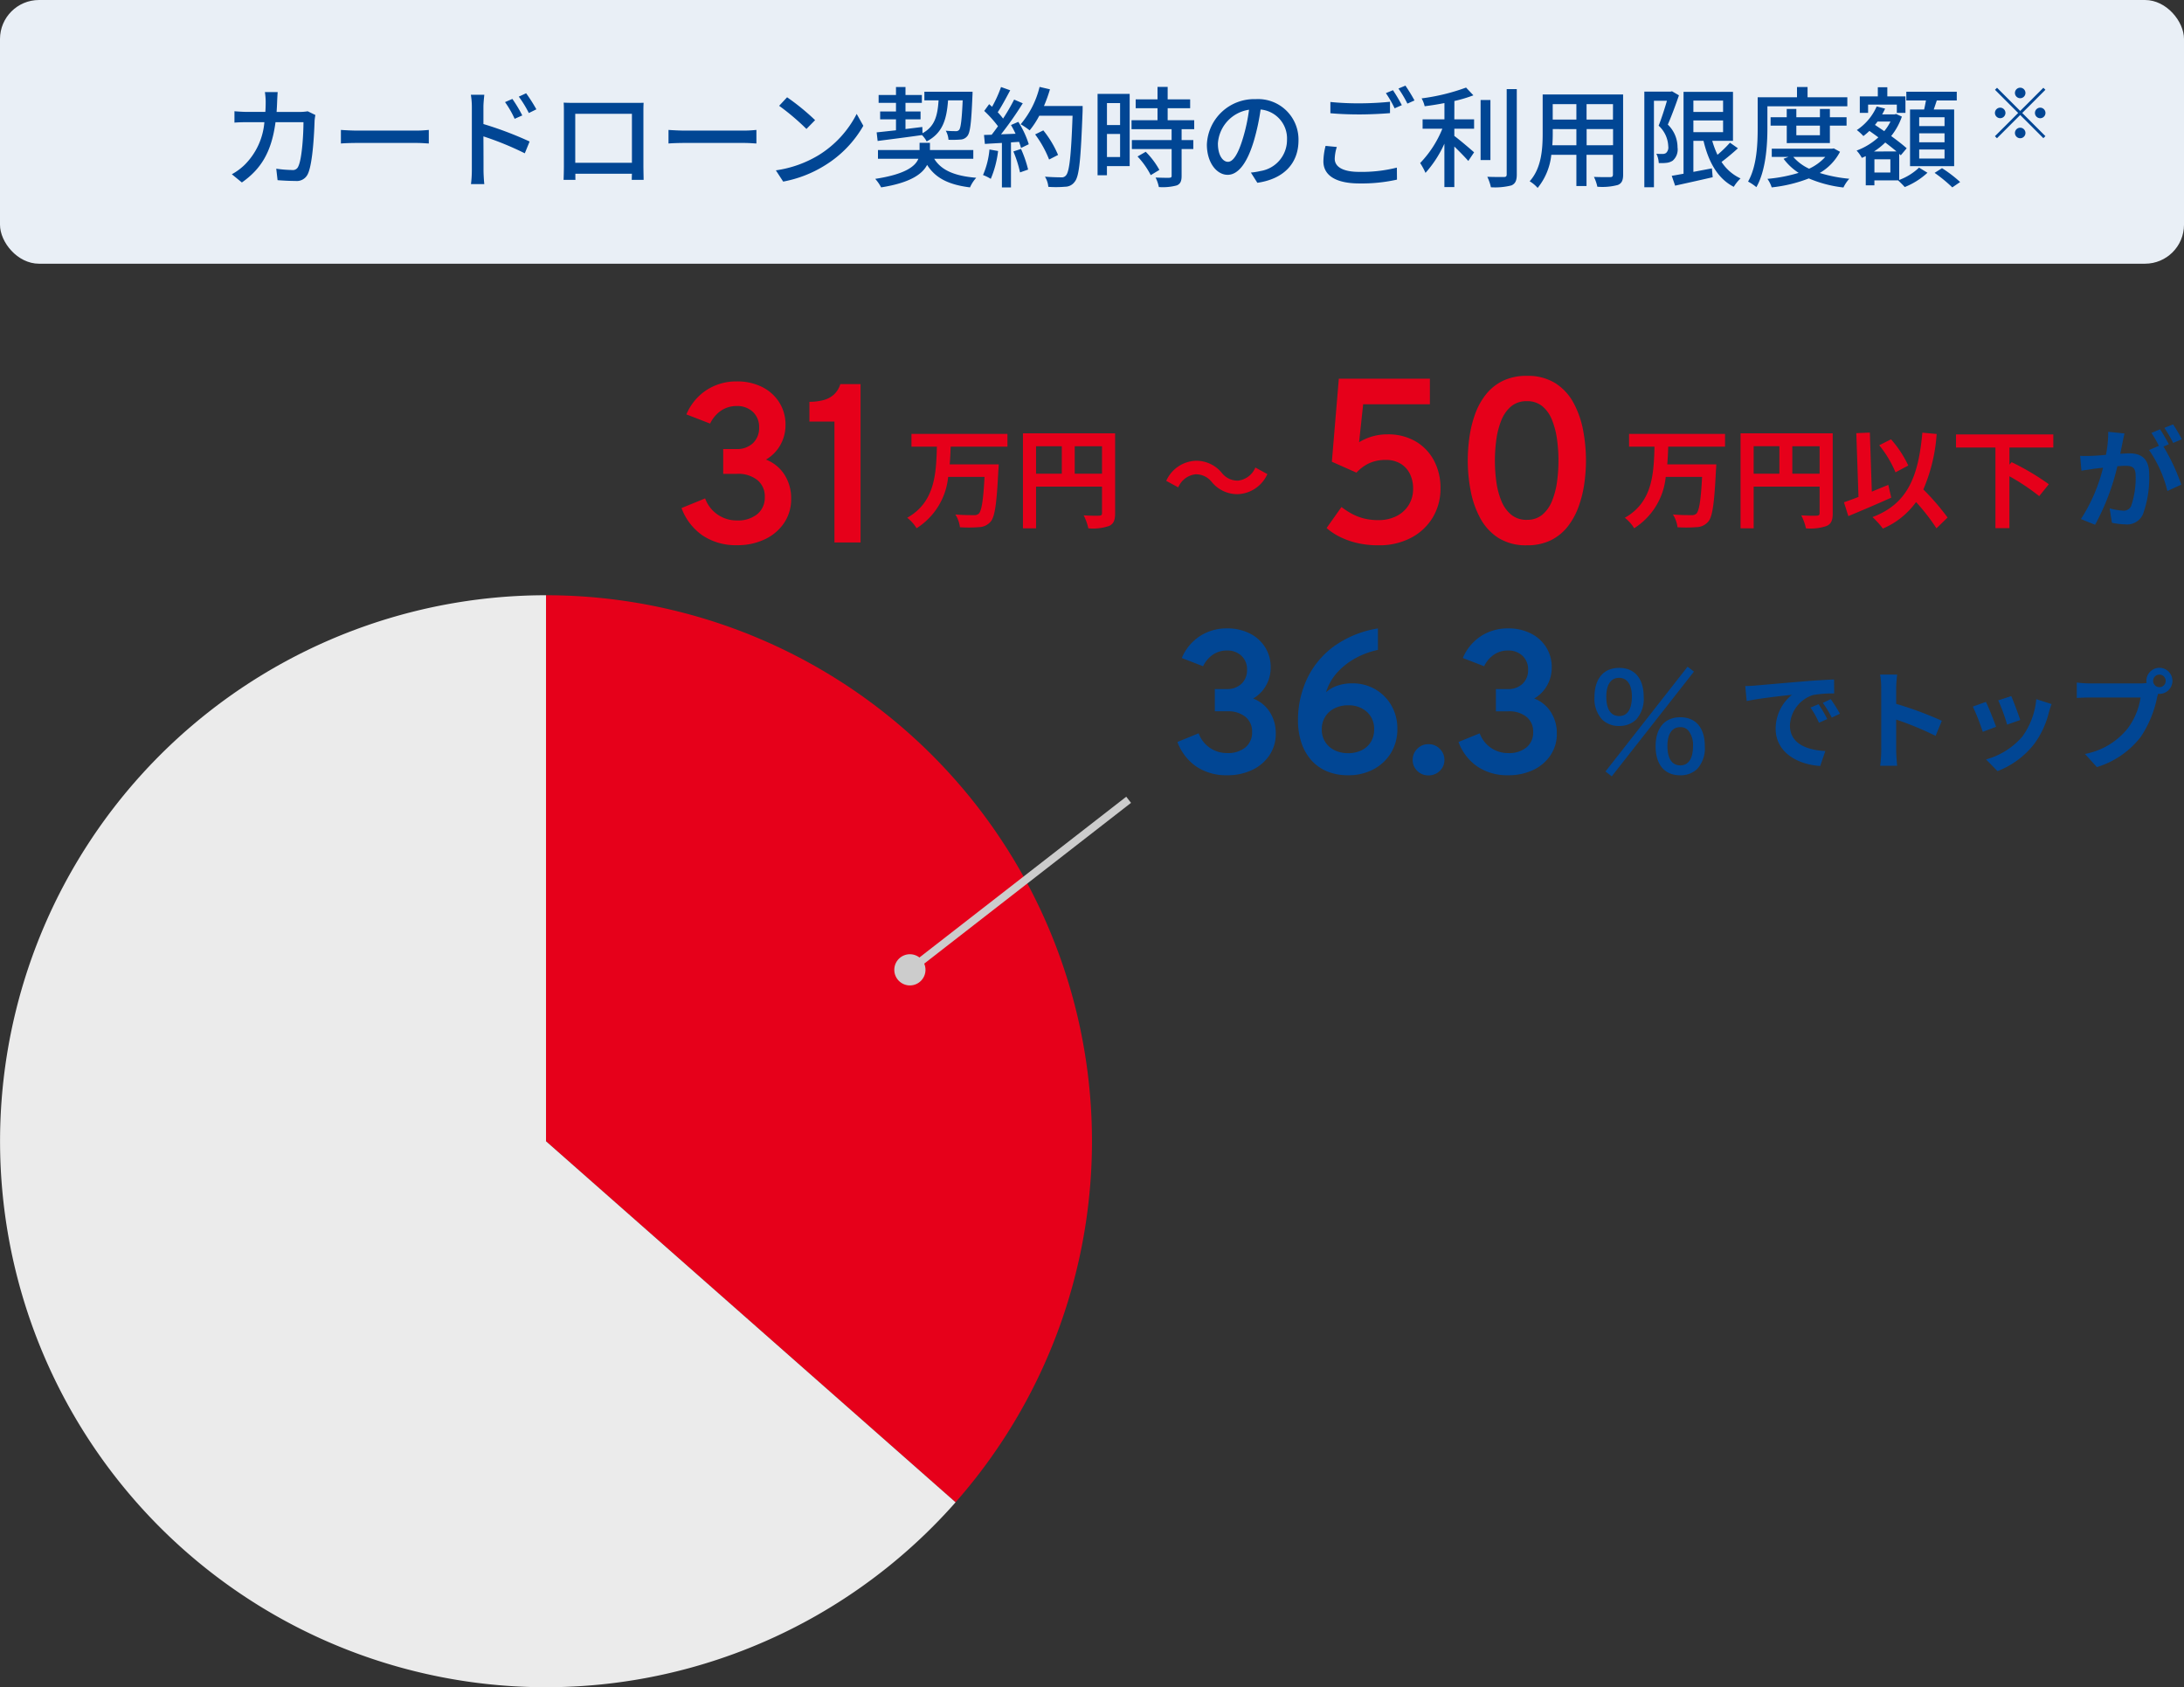
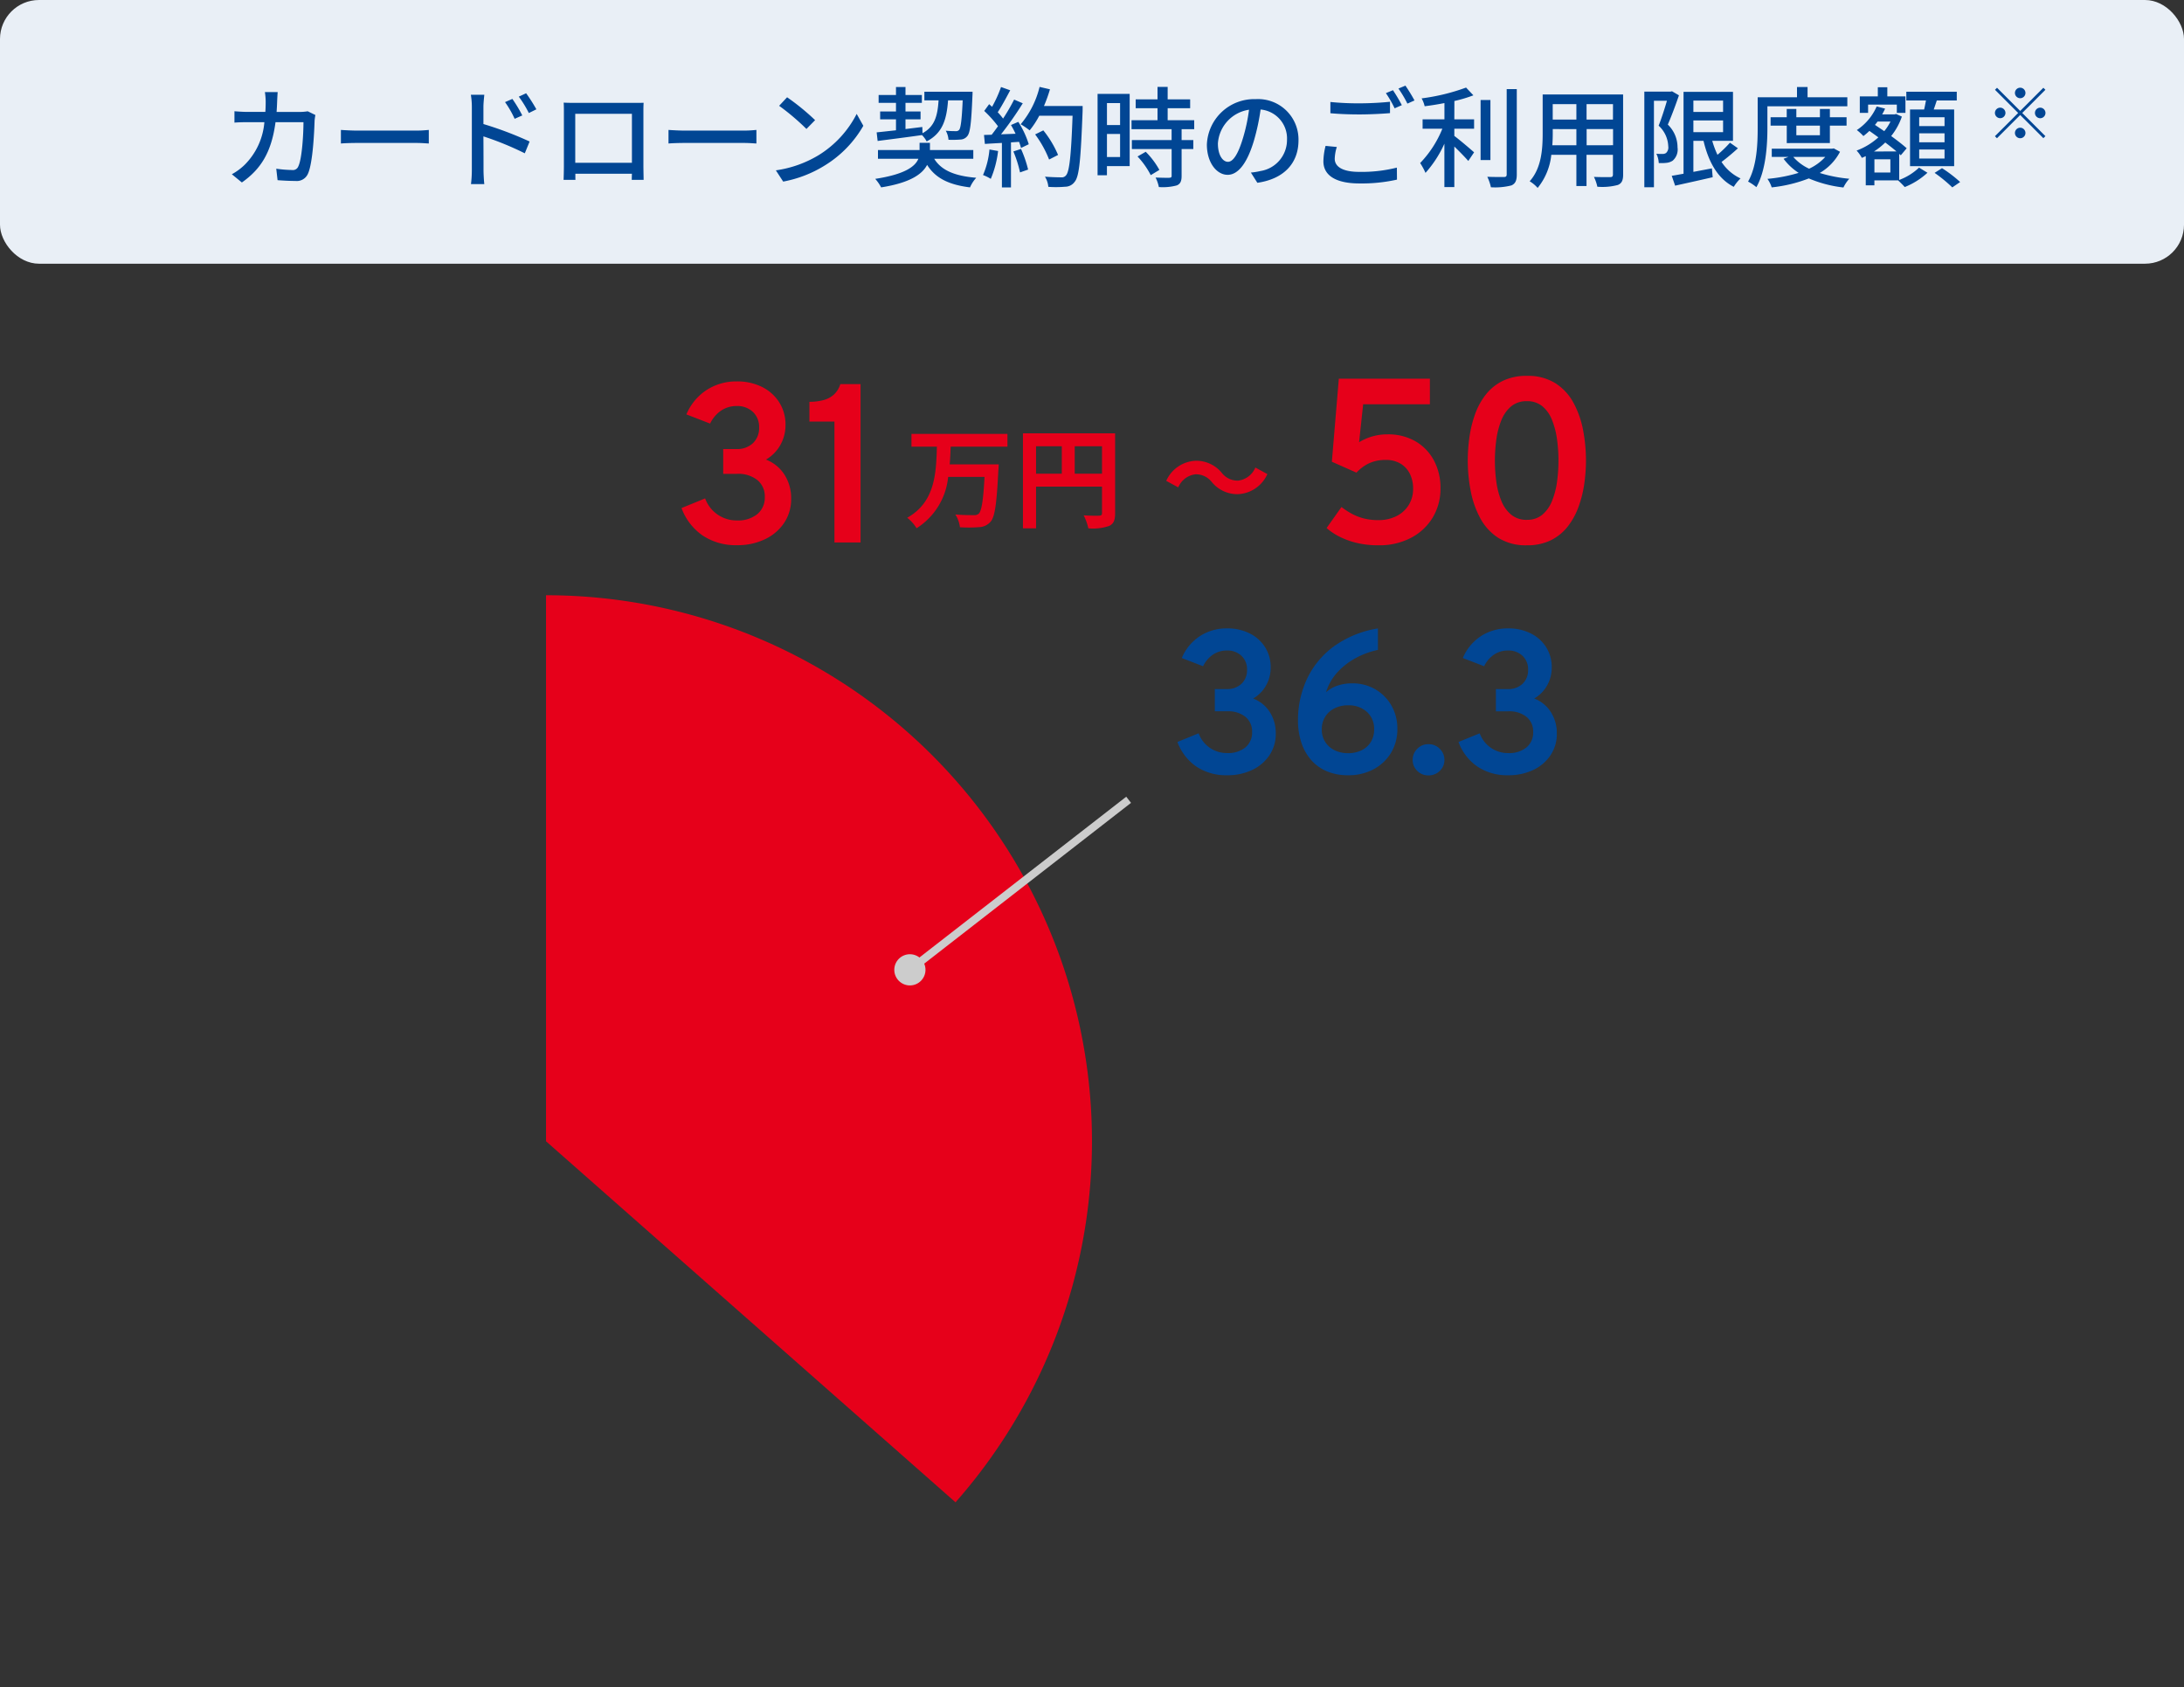
<svg xmlns="http://www.w3.org/2000/svg" width="280" height="216.305" viewBox="0 0 280 216.305">
  <rect x="0" y="0" width="280" height="216.305" fill="#333333" stroke="none" />
  <g id="グループ_3471" data-name="グループ 3471" transform="translate(-820 -5024.5)">
    <g id="グループ_1613" data-name="グループ 1613" transform="translate(352 11)">
      <rect id="長方形_513" data-name="長方形 513" width="280" height="33.806" rx="5" transform="translate(468 5013.5)" fill="#e9eff6" />
      <path id="パス_2883" data-name="パス 2883" d="M-104.4-11.1h-1.638a8.9,8.9,0,0,1,.1,1.2q0,.714-.042,1.344h-2.254c-.546,0-1.176-.042-1.708-.084v1.456c.532-.042,1.19-.056,1.708-.056h2.128a8.7,8.7,0,0,1-2.562,5.5,7.471,7.471,0,0,1-1.61,1.176L-108.99.49c2.408-1.694,3.794-3.836,4.312-7.728h3.584c0,1.512-.182,4.676-.658,5.656a.74.74,0,0,1-.8.476,16.028,16.028,0,0,1-2.03-.168l.168,1.47c.714.056,1.526.1,2.282.1a1.561,1.561,0,0,0,1.624-.952c.616-1.372.8-5.376.84-6.79.014-.168.056-.476.1-.714l-.98-.476a6.365,6.365,0,0,1-.966.084h-3.024c.028-.434.056-.9.07-1.372C-104.454-10.262-104.426-10.78-104.4-11.1Zm8.106,4.858v1.736c.476-.042,1.316-.07,2.086-.07h7.616c.616,0,1.26.056,1.568.07V-6.244c-.35.028-.9.084-1.568.084h-7.616C-94.962-6.16-95.83-6.216-96.292-6.244Zm21.98-3.976-.938.406a12.755,12.755,0,0,1,1.232,2.142l.98-.434A17.26,17.26,0,0,0-74.312-10.22Zm1.764-.728-.938.434a13.991,13.991,0,0,1,1.288,2.1l.966-.476A20.786,20.786,0,0,0-72.548-10.948Zm-6.958,9.856A14.835,14.835,0,0,1-79.618.7h1.708c-.056-.5-.1-1.358-.1-1.792,0-.462,0-2.394-.014-4.326a39.122,39.122,0,0,1,5.306,2.17L-72.1-4.76A45.352,45.352,0,0,0-78.022-7V-9.184c0-.5.07-1.106.112-1.568h-1.722a10,10,0,0,1,.126,1.568Zm11.774-8.652c.028.364.028.854.028,1.218v6.874c0,.56-.028,1.68-.042,1.806h1.526c-.014-.07-.014-.406-.014-.784h7.252C-59-.238-59,.084-59.01.154h1.526c0-.112-.028-1.316-.028-1.806V-8.526c0-.392,0-.826.028-1.2-.462.014-.966.014-1.288.014h-7.6C-66.724-9.716-67.172-9.716-67.732-9.744Zm1.484,1.428h7.266V-2.03h-7.266Zm11.956,2.072v1.736c.476-.042,1.316-.07,2.086-.07h7.616c.616,0,1.26.056,1.568.07V-6.244c-.35.028-.9.084-1.568.084h-7.616C-52.962-6.16-53.83-6.216-54.292-6.244Zm15.2-4.186L-40.11-9.338a30.365,30.365,0,0,1,3.5,2.968L-35.5-7.5A29.378,29.378,0,0,0-39.088-10.43ZM-40.53-1.064l.938,1.442A15.436,15.436,0,0,0-34.23-1.708a14.314,14.314,0,0,0,4.914-5.068L-30.17-8.3a13.33,13.33,0,0,1-4.858,5.278A14.547,14.547,0,0,1-40.53-1.064ZM-27.482-4.83c1.526-.2,3.64-.462,5.684-.756a3.477,3.477,0,0,1,.6.812c2.044-1.064,2.562-2.8,2.744-5.264h1.876c-.112,2.534-.252,3.514-.448,3.78a.532.532,0,0,1-.462.168,12.41,12.41,0,0,1-1.26-.056,2.807,2.807,0,0,1,.35,1.162,12.552,12.552,0,0,0,1.526-.028,1.161,1.161,0,0,0,.9-.462c.364-.448.5-1.736.644-5.152.014-.154.014-.518.014-.518H-21.49v1.106h1.82c-.126,1.974-.49,3.36-2.058,4.214l-.028-.8-2.156.266V-7.6h1.932V-8.61h-1.932V-9.716h2.1v-1.008h-2.1v-1.022H-25.13v1.022h-2.226v1.008h2.226V-8.61h-2.03V-7.6h2.03v1.4c-.938.1-1.792.2-2.478.266Zm12.264,2.282v-1.12h-5.558v-.924h-1.33v.924H-27.44v1.12h5.18c-.392.966-1.68,1.988-5.53,2.576a5.461,5.461,0,0,1,.756,1.092C-23.3.532-21.742-.588-21.14-1.764c1.078,1.708,2.786,2.548,5.5,2.884a4.432,4.432,0,0,1,.8-1.232c-2.73-.224-4.466-.938-5.39-2.436Zm2.072-1.19a10.58,10.58,0,0,1-.826,3.276,5.472,5.472,0,0,1,.994.49,12.963,12.963,0,0,0,.938-3.57Zm3.066.252A15.118,15.118,0,0,1-9.226-.8l1.036-.364A15.268,15.268,0,0,0-9.1-3.808Zm-.308-3.388A12.042,12.042,0,0,1-9.8-5.754l-1.862.07A43.944,43.944,0,0,0-8.876-9.66l-1.106-.476A26.091,26.091,0,0,1-11.4-7.7a8.156,8.156,0,0,0-.686-.812c.5-.756,1.092-1.862,1.6-2.814l-1.176-.42A16.144,16.144,0,0,1-12.81-9.212l-.378-.336-.63.868a15.066,15.066,0,0,1,1.764,1.96c-.28.392-.546.756-.812,1.092l-.98.028.112,1.148c.644-.042,1.386-.084,2.184-.126v5.7h1.162V-4.648l1.036-.07a7.053,7.053,0,0,1,.252.784l.994-.476A11.83,11.83,0,0,0-9.45-7.28ZM-1.2-9.31H-6.16a18.536,18.536,0,0,0,.77-2.142l-1.33-.308A11.714,11.714,0,0,1-9.142-6.972a9.732,9.732,0,0,1,1.148.784A10.882,10.882,0,0,0-6.762-8.064h4.27C-2.674-2.926-2.9-.854-3.346-.406a.671.671,0,0,1-.6.238c-.336,0-1.176-.014-2.086-.084A2.932,2.932,0,0,1-5.6,1.05a13.382,13.382,0,0,0,2.156-.014A1.5,1.5,0,0,0-2.212.392c.588-.714.77-2.9,1.008-9.072Zm-3.15,6.272a13.208,13.208,0,0,0-1.89-3.15l-1.05.518A13.755,13.755,0,0,1-5.5-2.45ZM3.6-9.688v2.814H1.918V-9.688ZM1.918-2.772V-5.726H3.6v2.954ZM4.83-10.864H.714V-.434h1.2V-1.61H4.83ZM5.838-2.842A10.384,10.384,0,0,1,7.532-.448L8.638-1.12a10.311,10.311,0,0,0-1.75-2.324Zm7.266-3.5V-7.49H9.7V-9.03h2.884v-1.134H9.7v-1.6H8.4v1.6H5.6V-9.03H8.4v1.54H5.068v1.148h5.138v1.4H5.11v1.148h5.1V-.378c0,.2-.07.252-.294.266s-.98,0-1.764-.028a4.847,4.847,0,0,1,.42,1.218,6.884,6.884,0,0,0,2.3-.21c.462-.2.616-.546.616-1.218V-3.794h1.5V-4.942h-1.5v-1.4Zm13.37,1.428a5.182,5.182,0,0,0-5.488-5.278,6.068,6.068,0,0,0-6.258,5.824C14.728-2.03,16-.49,17.388-.49s2.548-1.582,3.388-4.438a27.877,27.877,0,0,0,.84-3.934A3.722,3.722,0,0,1,25-4.956,4.027,4.027,0,0,1,21.616-.98a8.653,8.653,0,0,1-1.246.2L21.2.532C24.6.042,26.474-1.974,26.474-4.914Zm-10.332.406a4.68,4.68,0,0,1,3.99-4.326,22.289,22.289,0,0,1-.77,3.612c-.644,2.156-1.3,3.066-1.932,3.066C16.828-2.156,16.142-2.9,16.142-4.508Zm14.42-5.32v1.442c1.12.1,2.324.154,3.752.154,1.316,0,2.926-.084,3.892-.168V-9.856c-1.036.112-2.534.2-3.892.2A35.76,35.76,0,0,1,30.562-9.828Zm.826,5.768L29.946-4.2a8.576,8.576,0,0,0-.28,1.974C29.666-.392,31.29.616,34.3.616a20.8,20.8,0,0,0,4.8-.49l-.014-1.54a18.58,18.58,0,0,1-4.83.546c-2.156,0-3.136-.686-3.136-1.68A5.375,5.375,0,0,1,31.388-4.06Zm7.2-7.28-.91.378a14.26,14.26,0,0,1,1.12,1.946l.924-.406A20.287,20.287,0,0,0,38.584-11.34Zm1.6-.588-.9.378a14.643,14.643,0,0,1,1.148,1.932l.91-.406A21.724,21.724,0,0,0,40.18-11.928Zm6.272,1.974a17.471,17.471,0,0,0,2.436-.728l-.938-.994a26.121,26.121,0,0,1-5.7,1.386,3.861,3.861,0,0,1,.392,1.008c.812-.1,1.68-.238,2.534-.406V-7.6h-2.8v1.2h2.534A13.781,13.781,0,0,1,42.07-2a8.427,8.427,0,0,1,.686,1.26A14.492,14.492,0,0,0,45.178-4.48V1.078h1.274V-4.116c.658.63,1.4,1.4,1.792,1.848l.742-1.106c-.378-.336-1.848-1.6-2.534-2.1V-6.4h2.534V-7.6H46.452Zm4.62-.126h-1.26v7.7h1.26Zm2.086-1.4V-.546c0,.252-.1.336-.364.336S51.632-.2,50.68-.238a5.891,5.891,0,0,1,.462,1.344A8.511,8.511,0,0,0,53.774.868c.49-.224.686-.6.686-1.414V-11.48Zm10.248,7.2V-6.356h3.388v2.072Zm-4.4,0c.042-.518.056-1.036.056-1.512v-.56H62.1v2.072ZM62.1-9.548v1.974H59.066V-9.548Zm4.69,1.974H63.406V-9.548h3.388Zm1.3-3.22H57.778V-5.81c0,1.974-.14,4.452-1.666,6.146a4.309,4.309,0,0,1,1.022.854,8.031,8.031,0,0,0,1.75-4.242H62.1v4h1.3v-4h3.388V-.546c0,.266-.1.35-.35.35s-1.19.014-2.086-.028a5.379,5.379,0,0,1,.434,1.26A7.664,7.664,0,0,0,67.41.812c.5-.2.686-.588.686-1.344Zm6.272-.406-.182.042H70.812V1.106h1.232V-9.982H73.71c-.28.966-.686,2.24-1.064,3.192a3.75,3.75,0,0,1,1.232,2.632.977.977,0,0,1-.28.868.814.814,0,0,1-.462.126c-.21,0-.476,0-.784-.028A2.945,2.945,0,0,1,72.66-2a5.937,5.937,0,0,0,1.008-.028,1.75,1.75,0,0,0,.784-.28A1.892,1.892,0,0,0,75.068-4,4.044,4.044,0,0,0,73.822-6.93c.476-1.092,1.022-2.562,1.428-3.752ZM77.1-7.462h3.808v1.5H77.1Zm3.808-2.548v1.456H77.1V-10.01Zm.882,5.4a15.453,15.453,0,0,1-1.6,1.554,11.844,11.844,0,0,1-.672-1.792h2.66V-11.13H75.838V-.63c-.56.1-1.078.2-1.512.266L74.76.9C76.1.6,77.882.21,79.576-.182l-.1-1.134L77.1-.868V-4.844h1.3C79.044-2.128,80.22,0,82.278,1.05a5.333,5.333,0,0,1,.868-1.078A5.824,5.824,0,0,1,80.71-2.142c.672-.5,1.442-1.148,2.1-1.75Zm4.8-4.662H96.838V-10.43h-5.1v-1.316H90.384v1.316h-5.04v3.948c0,2.03-.1,4.872-1.232,6.86a5.892,5.892,0,0,1,1.064.714c1.218-2.128,1.414-5.376,1.414-7.574ZM93.324-6.8v1.232H90.3V-6.8ZM94.6-4.564V-6.8H96.74V-7.868H94.6V-8.932H93.324v1.064H90.3V-8.932H89.068v1.064H87V-6.8h2.072v2.24ZM94.01-2.786a6.452,6.452,0,0,1-2.072,1.512,6.022,6.022,0,0,1-2.03-1.512ZM95.1-3.878l-.238.042H87.15v1.05h2.142l-.63.238A7.453,7.453,0,0,0,90.594-.742a19.52,19.52,0,0,1-4,.77,3.991,3.991,0,0,1,.546,1.092A18.379,18.379,0,0,0,91.9-.028a15.844,15.844,0,0,0,4.438,1.162A4.636,4.636,0,0,1,97.09.014,18.408,18.408,0,0,1,93.3-.728a6.752,6.752,0,0,0,2.6-2.716Zm14.2-2.856H106.05V-7.868H109.3Zm0,2.072H106.05V-5.81H109.3Zm0,2.086H106.05V-3.738H109.3Zm-4.424-6.286V-1.6h5.656V-8.862h-2.618c.126-.364.266-.77.392-1.162h2.562v-1.12H104.4v1.12h2.52c-.07.378-.154.8-.238,1.162ZM99.5-9.492h3.682v1.064h1.106v-2.114h-2.324v-1.176h-1.218v1.176h-2.31v2.114H99.5Zm2.856,8.708H100.31V-2.478h2.044Zm-2.1-2.7A8.8,8.8,0,0,0,101.7-4.634c.532.406,1.036.8,1.442,1.148Zm2.114-3.836a6.394,6.394,0,0,1-.8,1.232c-.406-.28-.812-.546-1.19-.8.112-.14.224-.28.336-.434Zm1.12,4.144.2.182.756-.9c-.476-.434-1.2-.994-1.988-1.568a8.263,8.263,0,0,0,1.372-2.492l-.742-.336-.2.056H101.3a7.39,7.39,0,0,0,.378-.742l-1.078-.28A6.983,6.983,0,0,1,98.056-6.23a6.381,6.381,0,0,1,.84.77,8.342,8.342,0,0,0,.77-.658c.364.252.756.532,1.148.826A8.565,8.565,0,0,1,98.028-3.6a4.8,4.8,0,0,1,.672.938c.168-.07.336-.154.5-.224V.854h1.106V.224h3.038c.266.238.644.616.854.854a9.439,9.439,0,0,0,2.912-1.834l-1.078-.658A7.484,7.484,0,0,1,103.488.168Zm4.536,2.436a18.578,18.578,0,0,1,2.268,1.862L111.3.434a16.51,16.51,0,0,0-2.324-1.778Z" transform="translate(608 5036.402)" fill="#014694" />
      <path id="パス_2884" data-name="パス 2884" d="M0-5.31a.68.68,0,0,0,.675-.675A.68.68,0,0,0,0-6.66a.68.68,0,0,0-.675.675A.68.68,0,0,0,0-5.31ZM0-3.681l-2.97-2.97-.261.261,2.97,2.97L-3.24-.441l.261.261L0-3.159,2.97-.189,3.231-.45.261-3.42l2.97-2.97L2.97-6.651Zm-1.89.261A.68.68,0,0,0-2.565-4.1a.68.68,0,0,0-.675.675.68.68,0,0,0,.675.675A.68.68,0,0,0-1.89-3.42Zm3.78,0a.68.68,0,0,0,.675.675A.68.68,0,0,0,3.24-3.42.68.68,0,0,0,2.565-4.1.68.68,0,0,0,1.89-3.42ZM0-1.53a.68.68,0,0,0-.675.675A.68.68,0,0,0,0-.18.68.68,0,0,0,.675-.855.68.68,0,0,0,0-1.53Z" transform="translate(727 5031.402)" fill="#014694" />
    </g>
    <g id="グループ_1619" data-name="グループ 1619" transform="translate(395.506 2.805)">
      <g id="Ring_Chart0" data-name="Ring Chart0" transform="translate(-435.496 36.004)">
        <path id="パス_991" data-name="パス 991" d="M0-100A70,70,0,0,1,63.795-58.808,70,70,0,0,1,52.5,16.285L0-30Z" transform="translate(929.993 5162)" fill="#e6001a" />
-         <path id="パス_992" data-name="パス 992" d="M22.5,16.285A70,70,0,0,1-62.436,32.027,70,70,0,0,1-97.982-46.7,70,70,0,0,1-30.007-100v70Z" transform="translate(960 5162)" fill="#ebebeb" />
      </g>
-       <path id="パス_2885" data-name="パス 2885" d="M-.63-10.962l-2.086-.21A14.248,14.248,0,0,1-3.01-8.218c-.714.07-1.372.112-1.806.126a13.368,13.368,0,0,1-1.5,0l.168,1.9c.434-.07,1.162-.168,1.568-.238.252-.028.7-.084,1.2-.14A21.423,21.423,0,0,1-6.216.014L-4.4.742a29.5,29.5,0,0,0,2.856-7.5c.406-.028.756-.056.98-.056C.308-6.818.8-6.664.8-5.544A11.111,11.111,0,0,1,.224-1.666a1.027,1.027,0,0,1-1.05.6,8.09,8.09,0,0,1-1.708-.294L-2.24.49a9.2,9.2,0,0,0,1.68.2A2.225,2.225,0,0,0,1.736-.6a13.717,13.717,0,0,0,.8-5.138c0-2.016-1.05-2.674-2.534-2.674-.294,0-.7.028-1.176.056.1-.5.21-1.022.294-1.442C-.812-10.15-.714-10.6-.63-10.962ZM5.6-12.124l-1.12.448A15.834,15.834,0,0,1,5.614-9.744L6.72-10.22A18.625,18.625,0,0,0,5.6-12.124Zm-1.666.63-1.106.462A15.478,15.478,0,0,1,3.78-9.38l-1.26.546a15.744,15.744,0,0,1,2.352,5.25L6.65-4.4A25.405,25.405,0,0,0,4.368-9.282l.686-.294C4.788-10.094,4.284-10.976,3.934-11.494Z" transform="translate(697.494 5088.225)" fill="#014694" />
-       <path id="パス_2886" data-name="パス 2886" d="M-14.84-9.268v-1.638H-27.146v1.638h3.262c-.1,3.374-.21,7.1-3.808,9.114a4.982,4.982,0,0,1,1.2,1.344,8.785,8.785,0,0,0,4.046-6.58h4.662c-.154,3-.378,4.368-.742,4.718a.9.9,0,0,1-.658.182c-.42,0-1.372,0-2.338-.084a4,4,0,0,1,.588,1.638,17.114,17.114,0,0,0,2.436-.014A2.029,2.029,0,0,0-17,.35c.546-.616.784-2.31.994-6.608.028-.21.042-.742.042-.742h-6.286c.07-.756.1-1.526.126-2.268ZM-6.216-5.8V-9.324h3.5V-5.8Zm-4.956-3.528h3.3V-5.8h-3.3Zm10.136-1.652H-12.852V1.2h1.68V-4.144h8.456V-.756c0,.238-.1.322-.364.336s-1.19.014-1.988-.042a6.8,6.8,0,0,1,.6,1.666A6.468,6.468,0,0,0-1.82.9c.588-.266.784-.728.784-1.638Zm9.688,4.13a14.274,14.274,0,0,0-2.212-3.36L4.928-9.45A14.267,14.267,0,0,1,7.014-5.978ZM6.09-4.368c-.7.28-1.414.574-2.114.868l-.252-7.574L1.988-11l.28,8.176c-.7.28-1.33.5-1.862.686L.966-.364C2.548-1.022,4.62-1.9,6.468-2.73Zm7.6,4.186a30.533,30.533,0,0,0-3.108-3.6,21.64,21.64,0,0,0,1.708-7.112l-1.834-.168C9.94-5.306,8.5-1.918,4.06-.238a9.788,9.788,0,0,1,1.33,1.47,10,10,0,0,0,4.256-3.4A25.686,25.686,0,0,1,12.264,1.2ZM27.244-9.156v-1.68H14.77v1.68h5.054V1.176h1.792v-6.65a27.686,27.686,0,0,1,3.822,2.548L26.67-4.452A31.607,31.607,0,0,0,21.9-7.28l-.28.322v-2.2Z" transform="translate(660.494 5088.225)" fill="#e6001a" />
      <path id="パス_2887" data-name="パス 2887" d="M-10.131.36A11.646,11.646,0,0,1-13.046.026a9.893,9.893,0,0,1-2.231-.843,7.606,7.606,0,0,1-1.515-1.036l1.908-2.694a9.889,9.889,0,0,0,1.237.819,6.924,6.924,0,0,0,1.532.621,7.291,7.291,0,0,0,1.965.24,5.024,5.024,0,0,0,2.31-.51A3.887,3.887,0,0,0-6.27-4.794a3.875,3.875,0,0,0,.567-2.1,4.2,4.2,0,0,0-.418-1.916,3.125,3.125,0,0,0-1.2-1.3,3.559,3.559,0,0,0-1.867-.47,4.886,4.886,0,0,0-2.238.467,5.214,5.214,0,0,0-1.536,1.16l-3.156-1.4L-15.225-21H-3.549v3.282h-8.556l-.522,4.866a6.928,6.928,0,0,1,1.667-.735,6.762,6.762,0,0,1,1.94-.273,6.979,6.979,0,0,1,3.682.924A6.194,6.194,0,0,1-3-10.452a7.424,7.424,0,0,1,.81,3.474,7.17,7.17,0,0,1-1,3.784A7.036,7.036,0,0,1-5.987-.588,8.723,8.723,0,0,1-10.131.36ZM8.883.36A6.6,6.6,0,0,1,5.219-.591,6.859,6.859,0,0,1,2.9-3.128a12.057,12.057,0,0,1-1.224-3.51A20.631,20.631,0,0,1,1.305-10.5a21.542,21.542,0,0,1,.218-3.019,14.668,14.668,0,0,1,.724-2.94,8.909,8.909,0,0,1,1.377-2.507,6.277,6.277,0,0,1,2.168-1.749,6.876,6.876,0,0,1,3.092-.645,6.625,6.625,0,0,1,3.664.947,6.831,6.831,0,0,1,2.323,2.528,12,12,0,0,1,1.224,3.5,20.712,20.712,0,0,1,.366,3.882,21,21,0,0,1-.222,3.011A14.559,14.559,0,0,1,15.5-4.552,9.147,9.147,0,0,1,14.118-2.04a6.267,6.267,0,0,1-2.16,1.755A6.806,6.806,0,0,1,8.883.36Zm0-3.264a2.987,2.987,0,0,0,2-.67,4.481,4.481,0,0,0,1.236-1.779A10.18,10.18,0,0,0,12.752-7.8a20.083,20.083,0,0,0,.182-2.7,19.647,19.647,0,0,0-.192-2.767,10.319,10.319,0,0,0-.641-2.451,4.335,4.335,0,0,0-1.233-1.748,3.012,3.012,0,0,0-1.984-.648,3.036,3.036,0,0,0-2.022.67A4.484,4.484,0,0,0,5.61-15.66,10.209,10.209,0,0,0,4.971-13.2a19.707,19.707,0,0,0-.186,2.7,19.689,19.689,0,0,0,.192,2.763,9.8,9.8,0,0,0,.653,2.447A4.389,4.389,0,0,0,6.887-3.552,3.061,3.061,0,0,0,8.883-2.9Z" transform="translate(611.363 5091.24)" fill="#e6001a" />
      <path id="パス_2888" data-name="パス 2888" d="M-.63-4.718a4.236,4.236,0,0,0,3.3,1.54A4.327,4.327,0,0,0,6.482-5.754l-1.54-.84a2.735,2.735,0,0,1-2.226,1.68A2.562,2.562,0,0,1,.63-5.922a4.236,4.236,0,0,0-3.3-1.54A4.327,4.327,0,0,0-6.482-4.886l1.54.84a2.735,2.735,0,0,1,2.226-1.68A2.581,2.581,0,0,1-.63-4.718Z" transform="translate(580.494 5088.225)" fill="#e6001a" />
      <path id="パス_2889" data-name="パス 2889" d="M-.84-9.268v-1.638H-13.146v1.638h3.262c-.1,3.374-.21,7.1-3.808,9.114a4.982,4.982,0,0,1,1.2,1.344A8.785,8.785,0,0,0-8.442-5.39H-3.78c-.154,3-.378,4.368-.742,4.718A.9.9,0,0,1-5.18-.49c-.42,0-1.372,0-2.338-.084A4,4,0,0,1-6.93,1.064,17.114,17.114,0,0,0-4.494,1.05,2.029,2.029,0,0,0-3,.35c.546-.616.784-2.31.994-6.608C-1.974-6.468-1.96-7-1.96-7H-8.246c.07-.756.1-1.526.126-2.268ZM7.784-5.8V-9.324h3.5V-5.8ZM2.828-9.324h3.3V-5.8h-3.3Zm10.136-1.652H1.148V1.2h1.68V-4.144h8.456V-.756c0,.238-.1.322-.364.336S9.73-.406,8.932-.462a6.8,6.8,0,0,1,.6,1.666A6.468,6.468,0,0,0,12.18.9c.588-.266.784-.728.784-1.638Z" transform="translate(554.494 5088.225)" fill="#e6001a" />
      <path id="パス_2890" data-name="パス 2890" d="M-5.524.348A7.656,7.656,0,0,1-9.9-.882a7.33,7.33,0,0,1-2.725-3.532L-9.6-5.649A4.282,4.282,0,0,0-5.524-2.825a3.916,3.916,0,0,0,2.619-.811,2.736,2.736,0,0,0,.954-2.2A2.675,2.675,0,0,0-2.9-8,3.921,3.921,0,0,0-5.5-8.8H-7.282v-3.178h1.7a2.925,2.925,0,0,0,2.118-.758,2.66,2.66,0,0,0,.787-2.008,2.625,2.625,0,0,0-.795-1.992,2.894,2.894,0,0,0-2.082-.757,3.533,3.533,0,0,0-1.971.571,4.182,4.182,0,0,0-1.434,1.679L-12-16.42a6.933,6.933,0,0,1,2.58-3.119A6.967,6.967,0,0,1-5.53-20.648a7.05,7.05,0,0,1,3.235.715,5.481,5.481,0,0,1,2.2,1.973,5.293,5.293,0,0,1,.8,2.891,5.152,5.152,0,0,1-.661,2.574A4.968,4.968,0,0,1-1.8-10.626,4.9,4.9,0,0,1,.576-8.688a5.578,5.578,0,0,1,.854,3.08,5.452,5.452,0,0,1-.889,3.08A6.065,6.065,0,0,1-1.92-.419,8.119,8.119,0,0,1-5.524.348ZM6.98,0V-15.5H3.773v-2.535a6.886,6.886,0,0,0,1.772-.21,3.262,3.262,0,0,0,1.346-.7A3.049,3.049,0,0,0,7.734-20.3h2.593V0Z" transform="translate(524.494 5091.24)" fill="#e6001a" />
-       <path id="パス_2891" data-name="パス 2891" d="M-27.034-9.6l.182,1.918c1.624-.35,4.48-.658,5.8-.8a5.6,5.6,0,0,0-2.086,4.326c0,3.038,2.772,4.606,5.712,4.8l.658-1.918c-2.38-.126-4.536-.952-4.536-3.262a4.254,4.254,0,0,1,2.968-3.92,14.544,14.544,0,0,1,2.7-.2l-.014-1.792c-.994.042-2.52.126-3.962.252-2.562.21-4.872.42-6.048.518C-25.928-9.646-26.474-9.618-27.034-9.6ZM-17.64-7.28l-1.036.434A10.8,10.8,0,0,1-17.584-4.9l1.064-.476A17.377,17.377,0,0,0-17.64-7.28Zm1.568-.644-1.022.476a12.316,12.316,0,0,1,1.148,1.89l1.05-.5A20.941,20.941,0,0,0-16.072-7.924ZM-9.6-1.344a15.377,15.377,0,0,1-.14,1.96H-7.56c-.056-.574-.126-1.554-.126-1.96V-5.306A40.437,40.437,0,0,1-2.632-3.22l.8-1.932a45.725,45.725,0,0,0-5.852-2.17V-9.394a15.221,15.221,0,0,1,.126-1.68H-9.744a9.718,9.718,0,0,1,.14,1.68ZM7.07-8.316,5.4-7.77A23.319,23.319,0,0,1,6.538-4.662l1.68-.588C8.022-5.894,7.336-7.714,7.07-8.316Zm5.166,1.022-1.96-.63a9.575,9.575,0,0,1-1.792,4.8A9.42,9.42,0,0,1,3.836-.2l1.47,1.5A10.933,10.933,0,0,0,10-2.17a11.289,11.289,0,0,0,1.9-4.1C11.984-6.552,12.068-6.846,12.236-7.294Zm-8.414-.28-1.68.6A28.278,28.278,0,0,1,3.416-3.738l1.708-.644C4.844-5.166,4.172-6.86,3.822-7.574Zm21.434-2.688a.813.813,0,0,1,.812-.812.81.81,0,0,1,.8.812.807.807,0,0,1-.8.8A.81.81,0,0,1,25.256-10.262Zm-.868,0a1.551,1.551,0,0,0,.028.266,6.041,6.041,0,0,1-.8.056H17.136a15.588,15.588,0,0,1-1.666-.112v1.974c.35-.028,1.022-.056,1.666-.056h6.51a8.8,8.8,0,0,1-1.638,3.948A9.178,9.178,0,0,1,16.52-.9L18.046.784a11.244,11.244,0,0,0,5.628-3.878,14.133,14.133,0,0,0,2.1-5.1c.042-.126.07-.266.112-.42a.8.8,0,0,0,.182.014,1.679,1.679,0,0,0,1.666-1.666,1.682,1.682,0,0,0-1.666-1.68A1.685,1.685,0,0,0,24.388-10.262Z" transform="translate(675.279 5119.251)" fill="#014694" />
-       <path id="パス_2892" data-name="パス 2892" d="M-3.91-5.882A3.076,3.076,0,0,0-1.734-6.7,3.965,3.965,0,0,0-.765-9.622c0-2.346-1.156-3.706-3.145-3.706S-7.072-11.951-7.072-9.6A3.922,3.922,0,0,0-6.1-6.715,3.029,3.029,0,0,0-3.91-5.882Zm-.017-6.171c1.054,0,1.649.884,1.649,2.4,0,1.615-.578,2.5-1.632,2.5-1.071,0-1.649-.884-1.649-2.482C-5.559-11.186-4.964-12.053-3.927-12.053ZM3.927.442A3.076,3.076,0,0,0,6.1-.374,3.965,3.965,0,0,0,7.072-3.3C7.072-5.644,5.916-7,3.927-7S.765-5.627.765-3.281C.765-.918,1.921.442,3.927.442ZM3.91-5.729A1.284,1.284,0,0,1,5.032-5.2a2.972,2.972,0,0,1,.527,1.887c0,1.615-.578,2.482-1.632,2.482-1.071,0-1.649-.884-1.649-2.5C2.278-4.862,2.873-5.729,3.91-5.729ZM-5.661-.051l.8.629,10.54-13.43-.816-.629Z" transform="translate(635.988 5120.646)" fill="#014694" />
      <path id="パス_2893" data-name="パス 2893" d="M-18.174.312A6.864,6.864,0,0,1-22.1-.79a6.571,6.571,0,0,1-2.443-3.167l2.72-1.107a3.839,3.839,0,0,0,3.65,2.532,3.511,3.511,0,0,0,2.348-.727,2.453,2.453,0,0,0,.855-1.972,2.4,2.4,0,0,0-.854-1.945,3.515,3.515,0,0,0-2.323-.712h-1.6v-2.85h1.524a2.622,2.622,0,0,0,1.9-.68,2.385,2.385,0,0,0,.706-1.8A2.353,2.353,0,0,0-16.333-15a2.6,2.6,0,0,0-1.867-.679,3.167,3.167,0,0,0-1.767.512,3.75,3.75,0,0,0-1.286,1.505l-2.73-1.056a6.216,6.216,0,0,1,2.313-2.8,6.246,6.246,0,0,1,3.491-.995,6.32,6.32,0,0,1,2.9.641A4.914,4.914,0,0,1-13.3-16.1a4.746,4.746,0,0,1,.714,2.592,4.619,4.619,0,0,1-.593,2.308,4.454,4.454,0,0,1-1.654,1.676A4.391,4.391,0,0,1-12.7-7.79a5,5,0,0,1,.766,2.761,4.888,4.888,0,0,1-.8,2.761A5.438,5.438,0,0,1-14.942-.376,7.279,7.279,0,0,1-18.174.312Zm15.532,0a6.884,6.884,0,0,1-2.792-.53A5.52,5.52,0,0,1-7.453-1.706,6.451,6.451,0,0,1-8.675-3.94a9.041,9.041,0,0,1-.41-2.773A12.443,12.443,0,0,1-7.948-12a10.929,10.929,0,0,1,3.412-4.173,13.213,13.213,0,0,1,5.7-2.336v2.751a10.377,10.377,0,0,0-2.8,1.023A8.883,8.883,0,0,0-4.018-12.9a6.667,6.667,0,0,0-1.473,2.571,4.042,4.042,0,0,1,1.4-.823,5.682,5.682,0,0,1,1.966-.316A5.741,5.741,0,0,1,.837-10.7,5.62,5.62,0,0,1,2.9-8.611a5.865,5.865,0,0,1,.755,2.969,5.81,5.81,0,0,1-.819,3.087A5.752,5.752,0,0,1,.594-.45,6.749,6.749,0,0,1-2.642.312Zm-.016-2.829a3.835,3.835,0,0,0,1.73-.376A2.843,2.843,0,0,0,.252-3.952,3,3,0,0,0,.676-5.564,2.885,2.885,0,0,0-.252-7.812a3.444,3.444,0,0,0-2.4-.841A3.8,3.8,0,0,0-4.4-8.267a2.946,2.946,0,0,0-1.2,1.083,3,3,0,0,0-.434,1.62,2.9,2.9,0,0,0,.442,1.612,2.96,2.96,0,0,0,1.2,1.059A3.846,3.846,0,0,0-2.657-2.517ZM7.639.328A1.961,1.961,0,0,1,6.2-.252a1.911,1.911,0,0,1-.582-1.407A1.962,1.962,0,0,1,6.2-3.071a1.926,1.926,0,0,1,1.44-.6,1.965,1.965,0,0,1,1.457.6,1.947,1.947,0,0,1,.592,1.412A1.9,1.9,0,0,1,9.1-.252,2,2,0,0,1,7.639.328ZM17.862.312a6.864,6.864,0,0,1-3.927-1.1,6.571,6.571,0,0,1-2.443-3.167l2.72-1.107a3.839,3.839,0,0,0,3.65,2.532,3.511,3.511,0,0,0,2.348-.727,2.453,2.453,0,0,0,.855-1.972,2.4,2.4,0,0,0-.854-1.945,3.515,3.515,0,0,0-2.323-.712h-1.6v-2.85H17.81a2.622,2.622,0,0,0,1.9-.68,2.385,2.385,0,0,0,.706-1.8A2.353,2.353,0,0,0,19.7-15a2.6,2.6,0,0,0-1.867-.679,3.167,3.167,0,0,0-1.767.512,3.75,3.75,0,0,0-1.286,1.505l-2.73-1.056a6.216,6.216,0,0,1,2.313-2.8,6.246,6.246,0,0,1,3.491-.995,6.32,6.32,0,0,1,2.9.641A4.914,4.914,0,0,1,22.733-16.1a4.746,4.746,0,0,1,.714,2.592,4.619,4.619,0,0,1-.593,2.308A4.454,4.454,0,0,1,21.2-9.526,4.391,4.391,0,0,1,23.331-7.79,5,5,0,0,1,24.1-5.028a4.888,4.888,0,0,1-.8,2.761A5.438,5.438,0,0,1,21.094-.376,7.279,7.279,0,0,1,17.862.312Z" transform="translate(599.988 5120.769)" fill="#014694" />
      <g id="グループ_1618" data-name="グループ 1618" transform="translate(-40.853 9.526)">
        <circle id="楕円形_73" data-name="楕円形 73" cx="2" cy="2" r="2" transform="translate(580 5134.5)" fill="#ccc" />
        <path id="パス_1117" data-name="パス 1117" d="M582.307,5136.895l-.614-.789,28.044-21.8.614.789Z" fill="#ccc" />
      </g>
    </g>
  </g>
</svg>